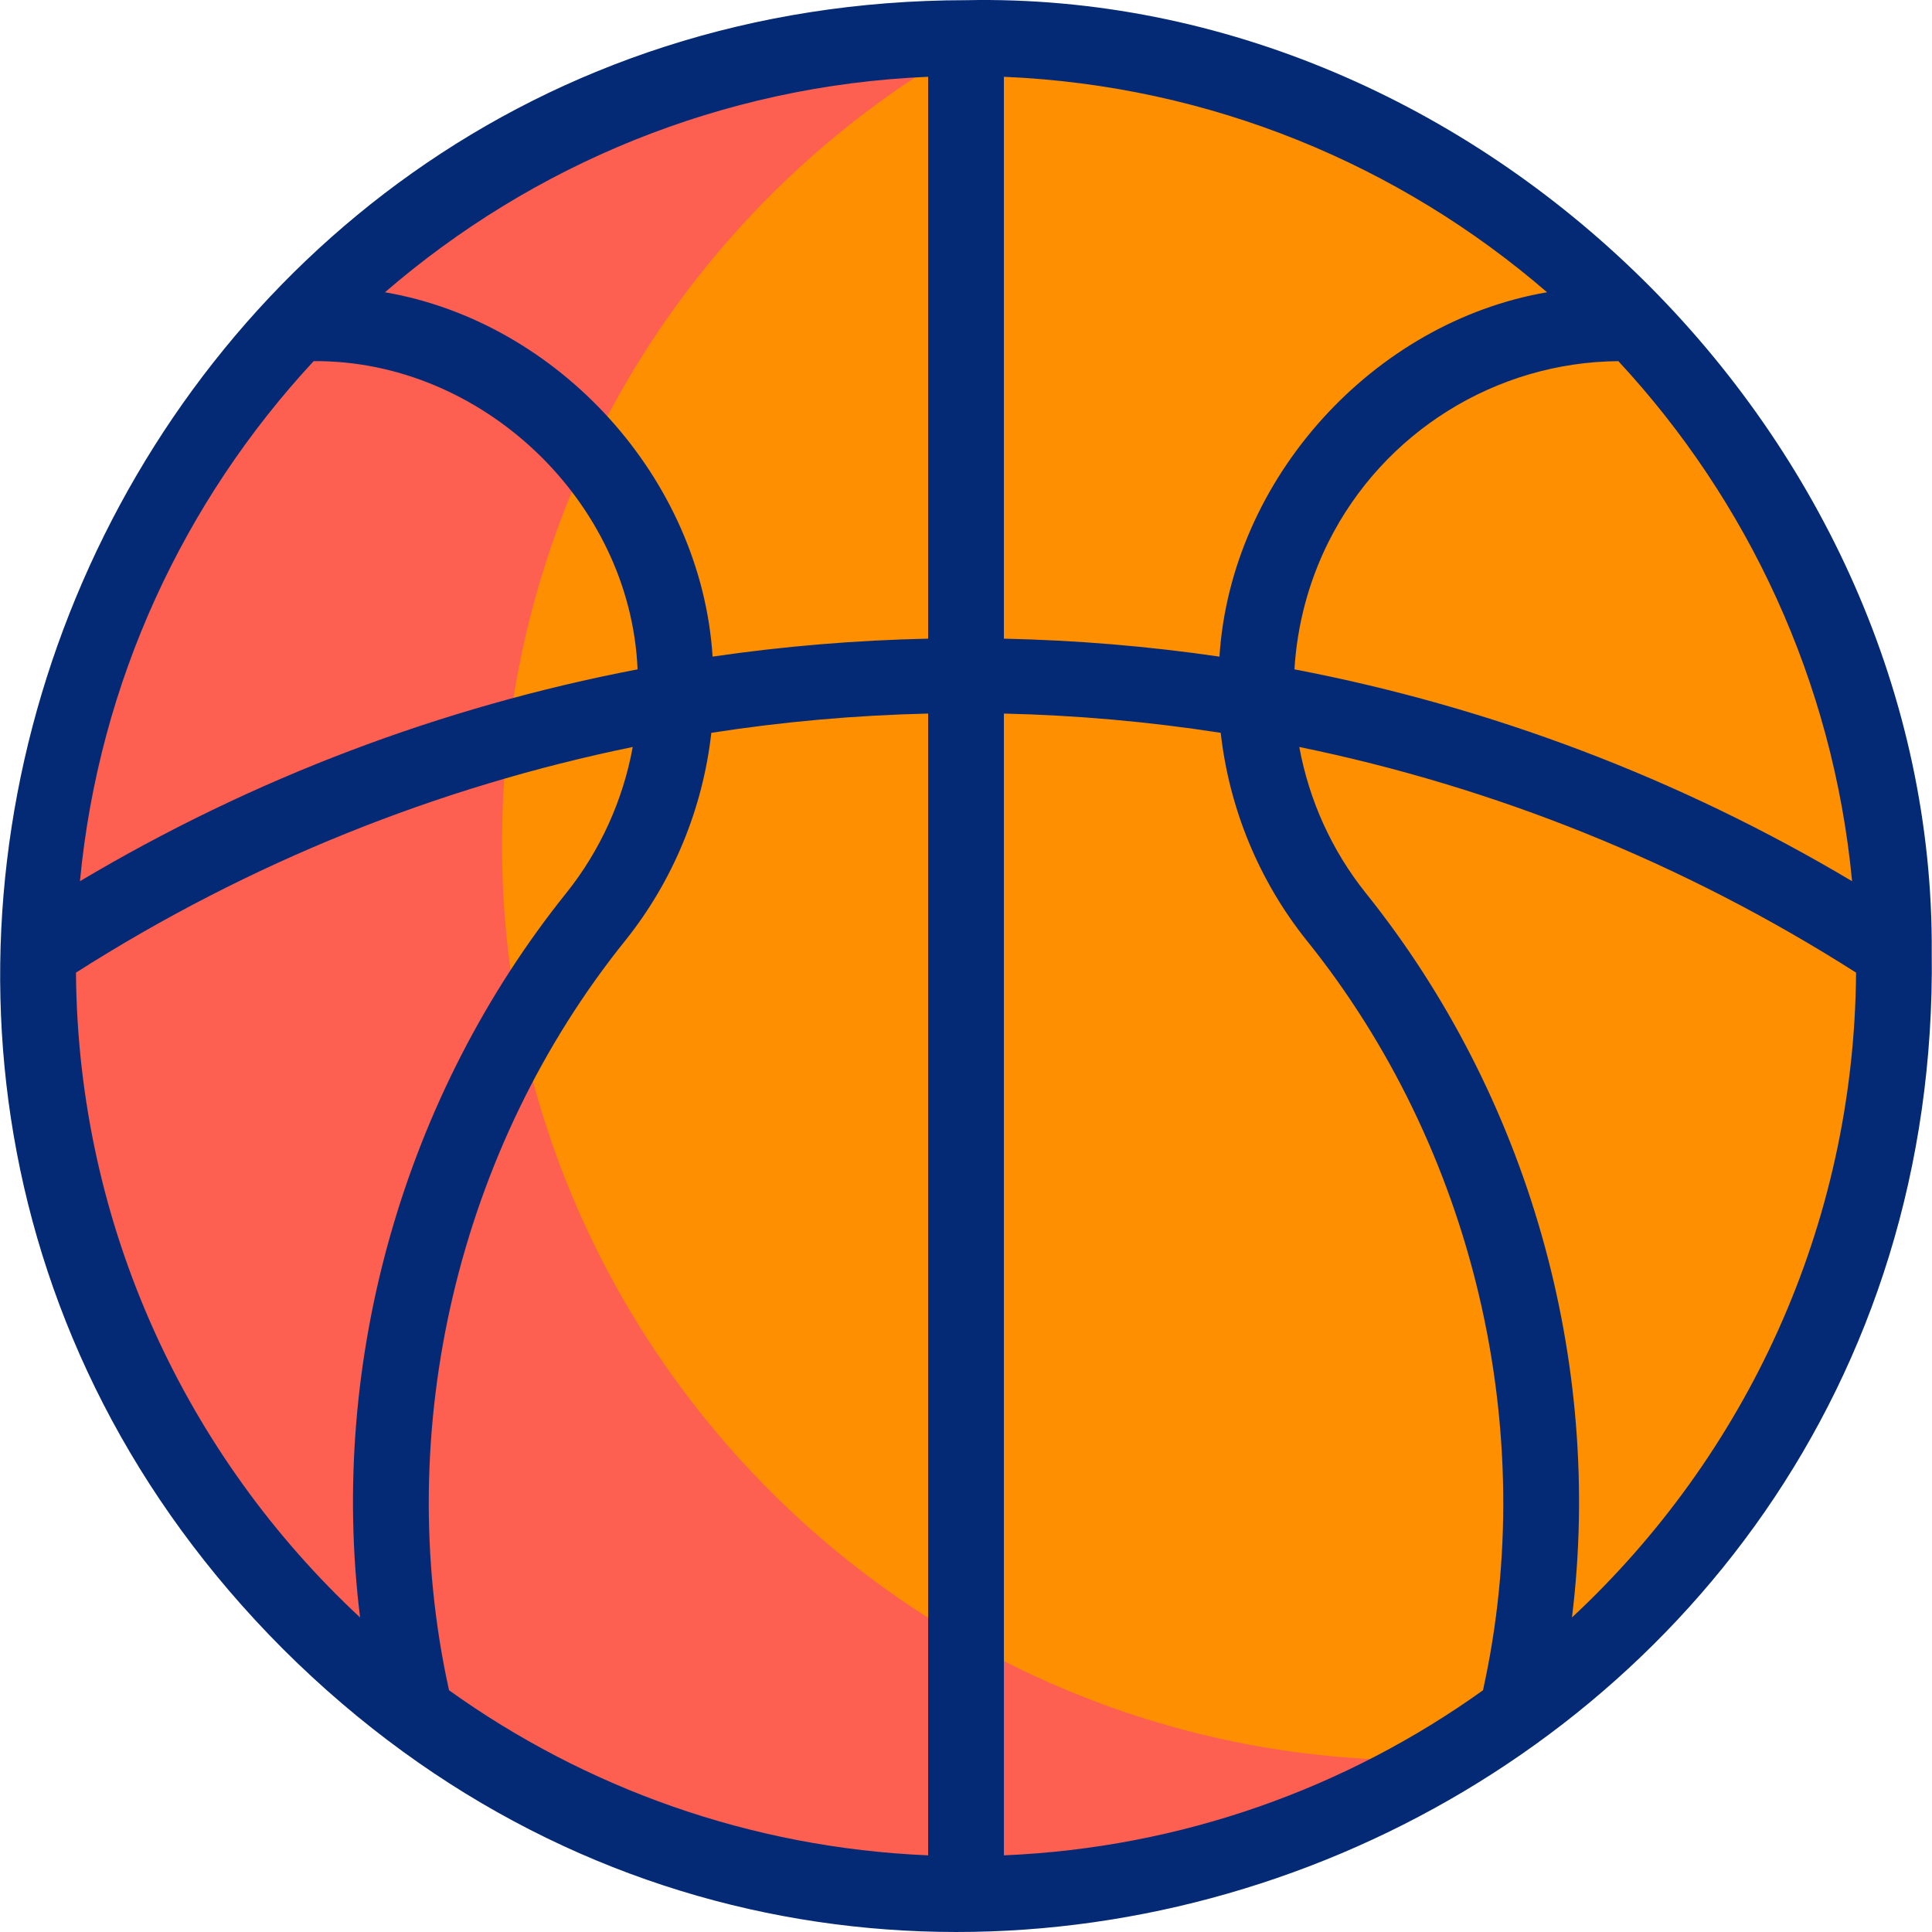
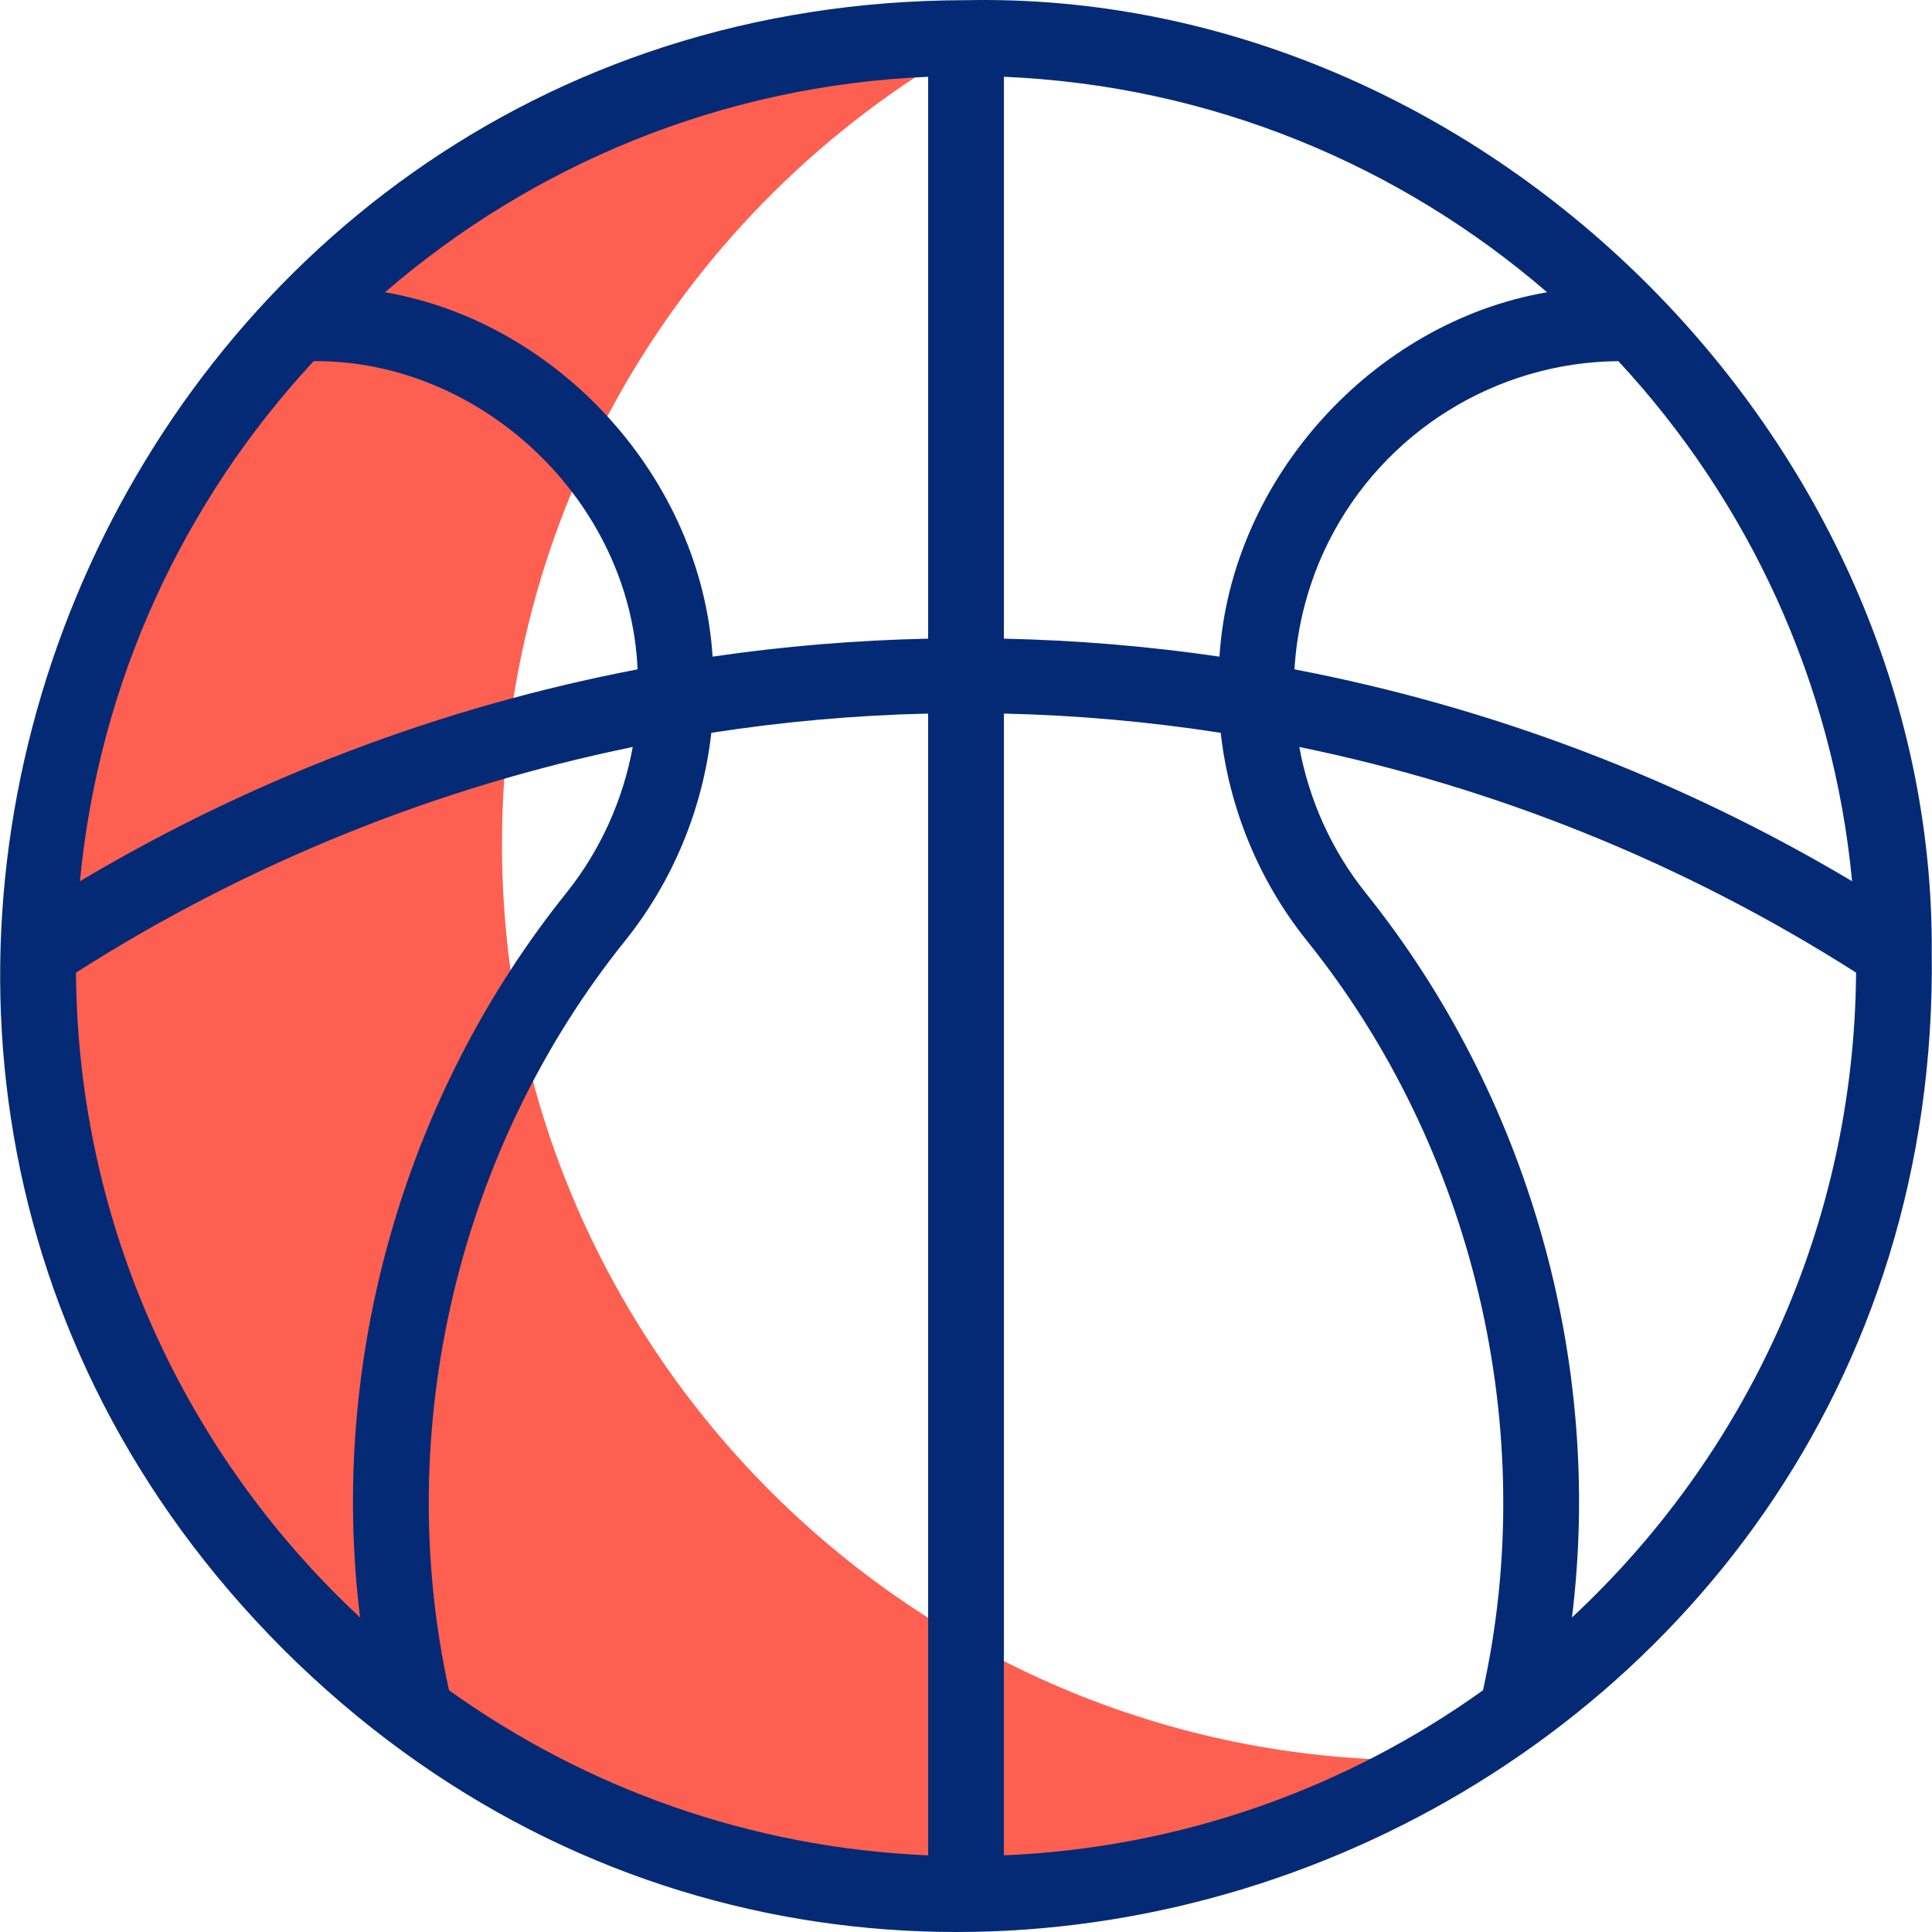
<svg xmlns="http://www.w3.org/2000/svg" id="Capa_1" enable-background="new 0 0 510.057 510.057" viewBox="0 0 510.057 510.057">
  <g>
    <g>
      <g>
-         <path d="m255.035 10.046c-135.31 0-245 109.69-245 245 12.011 324.638 478.037 324.55 490-.003 0-135.307-109.69-244.997-245-244.997z" fill="#fd8f01" />
        <path d="m132.535 222.673c0-91.727 51.033-171.531 126.252-212.58-136.581-2.256-248.881 108.359-248.751 244.953-1.952 189.273 212.592 308.735 372.065 209.515-136.194 4.501-249.825-105.602-249.566-241.888z" fill="#fd6050" />
      </g>
      <path d="m509.992 251.522c.891-135.775-119.22-254.255-254.958-251.474-226.31.196-340.202 275.143-180.309 435.311 161.464 161.04 438.177 44.212 435.267-183.837zm-118.474 194.719c-35.963 25.746-79.458 41.598-126.483 43.577v-301.432c19.147.437 38.269 2.133 57.242 5.082 2.231 19.919 10.062 39.019 22.643 54.749 44.132 54.801 61.796 129.269 46.598 198.024zm-272.967 0c-15.195-68.76 2.466-143.219 46.599-198.025 12.58-15.729 20.411-34.83 22.642-54.748 18.973-2.949 38.096-4.645 57.242-5.082v301.433c-47.024-1.979-90.519-17.832-126.483-43.578zm203.39-272.887c-18.76-2.746-37.76-4.332-56.906-4.743v-148.338c54.663 2.301 104.558 23.349 143.395 56.885-45.831 7.87-83.477 49.131-86.489 96.196zm-76.906-4.744c-19.146.412-38.146 1.997-56.906 4.743-3.006-47.068-40.676-88.315-86.492-96.193 38.838-33.537 88.734-54.587 143.398-56.888zm-162.225-73.266c44.281-.337 83.632 36.922 85.515 81.369-51.86 9.933-101.6 28.775-147.216 55.932 5.013-52.765 27.545-100.493 61.701-137.301zm267.909 47.749c14.547-29.085 44.274-47.484 76.54-47.751 34.156 36.808 56.689 84.537 61.702 137.302-45.616-27.158-95.356-45.999-147.216-55.932.687-11.65 3.754-23.178 8.974-33.619zm-330.662 113.688c45.79-29.18 95.652-49.039 146.991-59.575-2.566 14.012-8.557 27.317-17.516 38.517-42.78 53.305-62.855 123.413-54.469 191.297-45.73-42.568-74.517-103.096-75.006-170.239zm394.95 170.239c8.386-67.886-11.688-137.991-54.468-191.296-8.959-11.2-14.951-24.506-17.517-38.518 51.339 10.537 101.201 30.396 146.991 59.575-.489 67.143-29.276 127.671-75.006 170.239z" fill="#052a75" />
    </g>
  </g>
  <g />
  <g />
  <g />
  <g />
  <g />
  <g />
  <g />
  <g />
  <g />
  <g />
  <g />
  <g />
  <g />
  <g />
  <g />
</svg>